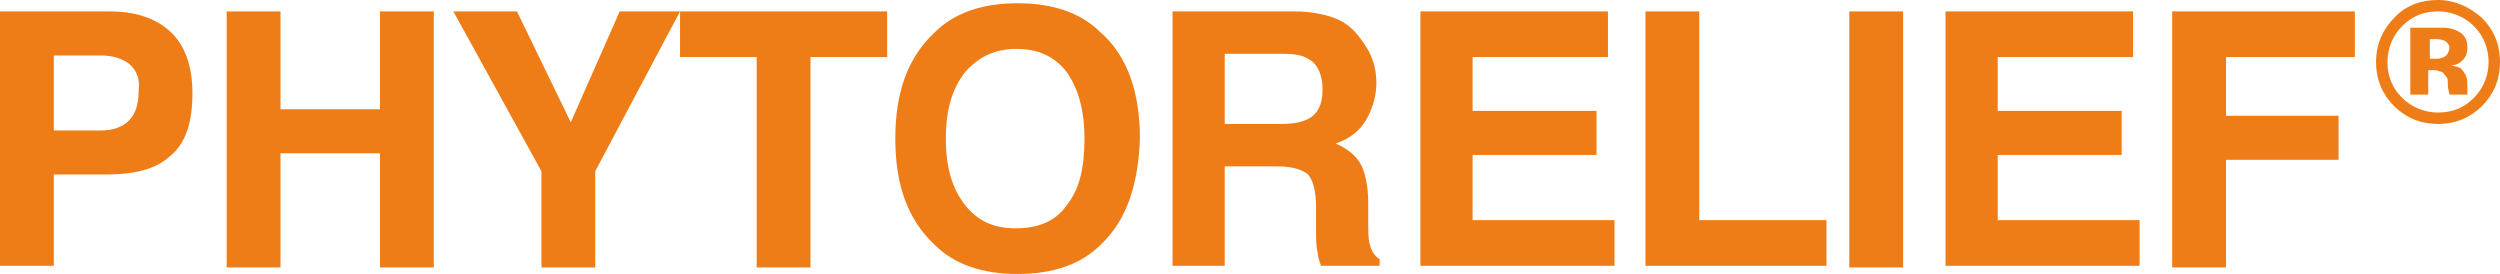
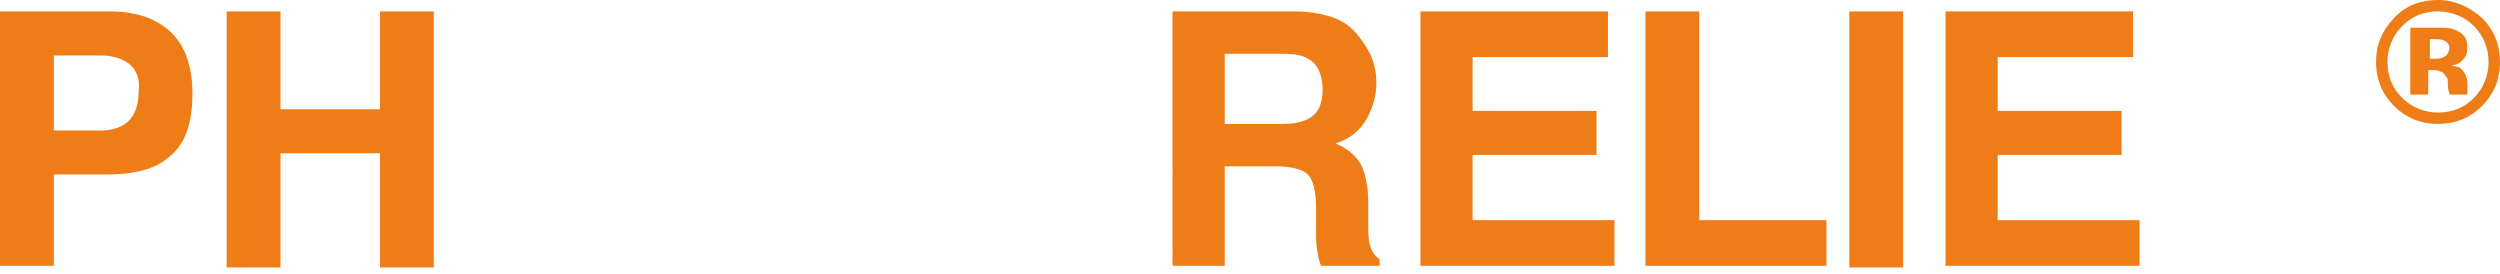
<svg xmlns="http://www.w3.org/2000/svg" version="1.1" id="Ebene_1" x="0px" y="0px" viewBox="0 0 153.3 16.8" style="enable-background:new 0 0 153.3 16.8;" xml:space="preserve">
  <style type="text/css">
	.st0{fill:#EF7D17;}
</style>
  <g>
    <path class="st0" d="M10.4,9.6c-0.9,0.8-2.2,1.1-3.9,1.1H3.3v5.6H0L0,0.7h6.7c1.6,0,2.8,0.4,3.7,1.2c0.9,0.8,1.4,2.1,1.4,3.8   C11.8,7.5,11.4,8.8,10.4,9.6z M7.9,3.9c-0.4-0.3-1-0.5-1.7-0.5H3.3V8h2.9c0.7,0,1.3-0.2,1.7-0.6c0.4-0.4,0.6-1,0.6-1.8   C8.6,4.9,8.4,4.3,7.9,3.9z" />
    <path class="st0" d="M13.9,16.4V0.7h3.3v6h6.1v-6h3.3v15.7h-3.3v-7h-6.1v7H13.9z" />
-     <path class="st0" d="M38,0.7h3.7l-5.2,9.8v5.9h-3.3v-5.9l-5.4-9.8h3.9l3.3,6.8L38,0.7z" />
-     <path class="st0" d="M54.4,0.7v2.8h-4.7v12.9h-3.3V3.5h-4.7V0.7H54.4z" />
-     <path class="st0" d="M67.5,15c-1.2,1.2-2.9,1.8-5.1,1.8c-2.2,0-3.9-0.6-5.1-1.8c-1.6-1.5-2.4-3.6-2.4-6.5c0-2.9,0.8-5,2.4-6.5   c1.2-1.2,2.9-1.8,5.1-1.8c2.2,0,3.9,0.6,5.1,1.8c1.6,1.4,2.4,3.6,2.4,6.5C69.8,11.3,69.1,13.5,67.5,15z M65.4,12.6   c0.8-1,1.1-2.3,1.1-4.1c0-1.8-0.4-3.1-1.1-4.1c-0.8-1-1.8-1.4-3.1-1.4C61,3,60,3.5,59.2,4.4c-0.8,1-1.2,2.3-1.2,4.1   c0,1.8,0.4,3.1,1.2,4.1c0.8,1,1.8,1.4,3.1,1.4C63.6,14,64.7,13.6,65.4,12.6z" />
    <path class="st0" d="M81.8,1.1c0.6,0.2,1.1,0.6,1.5,1.1c0.3,0.4,0.6,0.8,0.8,1.3c0.2,0.5,0.3,1,0.3,1.6c0,0.7-0.2,1.5-0.6,2.2   c-0.4,0.7-1,1.2-1.9,1.5c0.7,0.3,1.2,0.7,1.5,1.2c0.3,0.5,0.5,1.4,0.5,2.4v1.1c0,0.7,0,1.2,0.1,1.5c0.1,0.4,0.3,0.7,0.6,0.9v0.4H81   c-0.1-0.3-0.2-0.6-0.2-0.8c-0.1-0.4-0.1-0.9-0.1-1.3l0-1.5c0-1-0.2-1.7-0.5-2c-0.3-0.3-1-0.5-1.9-0.5h-3.2v6.1h-3.2V0.7h7.5   C80.4,0.7,81.3,0.9,81.8,1.1z M75.1,3.4v4.2h3.5c0.7,0,1.2-0.1,1.6-0.3c0.6-0.3,0.9-0.9,0.9-1.8c0-0.9-0.3-1.6-0.9-1.9   c-0.3-0.2-0.8-0.3-1.5-0.3H75.1z" />
    <path class="st0" d="M98.6,3.5h-8.3v3.3h7.6v2.7h-7.6v4h8.7v2.8H87.1V0.7h11.5V3.5z" />
    <path class="st0" d="M100.9,0.7h3.3v12.8h7.8v2.8h-11.1V0.7z" />
    <path class="st0" d="M116.7,16.4h-3.3V0.7h3.3V16.4z" />
    <path class="st0" d="M130.8,3.5h-8.3v3.3h7.6v2.7h-7.6v4h8.7v2.8h-11.9V0.7h11.5V3.5z" />
-     <path class="st0" d="M133.2,0.7h11.2v2.8h-7.9v3.6h6.9v2.7h-6.9v6.6h-3.3V0.7z" />
    <path class="st0" d="M152.2,6.5c-0.7,0.7-1.6,1.1-2.7,1.1c-1.1,0-2-0.4-2.7-1.1c-0.7-0.7-1.1-1.6-1.1-2.7c0-1.1,0.4-2,1.2-2.8   c0.7-0.7,1.6-1,2.6-1c1,0,1.9,0.4,2.7,1.1c0.7,0.7,1.1,1.6,1.1,2.7C153.3,4.9,152.9,5.8,152.2,6.5z M147.3,1.6   c-0.6,0.6-0.9,1.4-0.9,2.2c0,0.9,0.3,1.6,0.9,2.2c0.6,0.6,1.4,0.9,2.2,0.9c0.9,0,1.6-0.3,2.2-0.9c0.6-0.6,0.9-1.4,0.9-2.2   c0-0.8-0.3-1.6-0.9-2.2c-0.6-0.6-1.4-0.9-2.2-0.9C148.6,0.7,147.9,1,147.3,1.6z M147.8,5.9V1.7c0.3,0,0.7,0,1.2,0   c0.5,0,0.8,0,0.9,0c0.3,0,0.6,0.1,0.8,0.2c0.4,0.2,0.6,0.5,0.6,1c0,0.4-0.1,0.6-0.3,0.8c-0.2,0.2-0.4,0.3-0.7,0.3   c0.3,0.1,0.5,0.1,0.6,0.2c0.2,0.2,0.4,0.5,0.4,0.9v0.4c0,0,0,0.1,0,0.1c0,0,0,0.1,0,0.1l0,0.1h-1.1c0-0.1-0.1-0.3-0.1-0.6   c0-0.3,0-0.4-0.1-0.5c-0.1-0.1-0.2-0.3-0.3-0.3c-0.1,0-0.2-0.1-0.4-0.1l-0.2,0h-0.2v1.5H147.8z M149.9,2.5   c-0.2-0.1-0.4-0.1-0.6-0.1h-0.3v1.2h0.4c0.3,0,0.5-0.1,0.6-0.2c0.1-0.1,0.2-0.3,0.2-0.5C150.2,2.8,150.1,2.6,149.9,2.5z" />
  </g>
</svg>